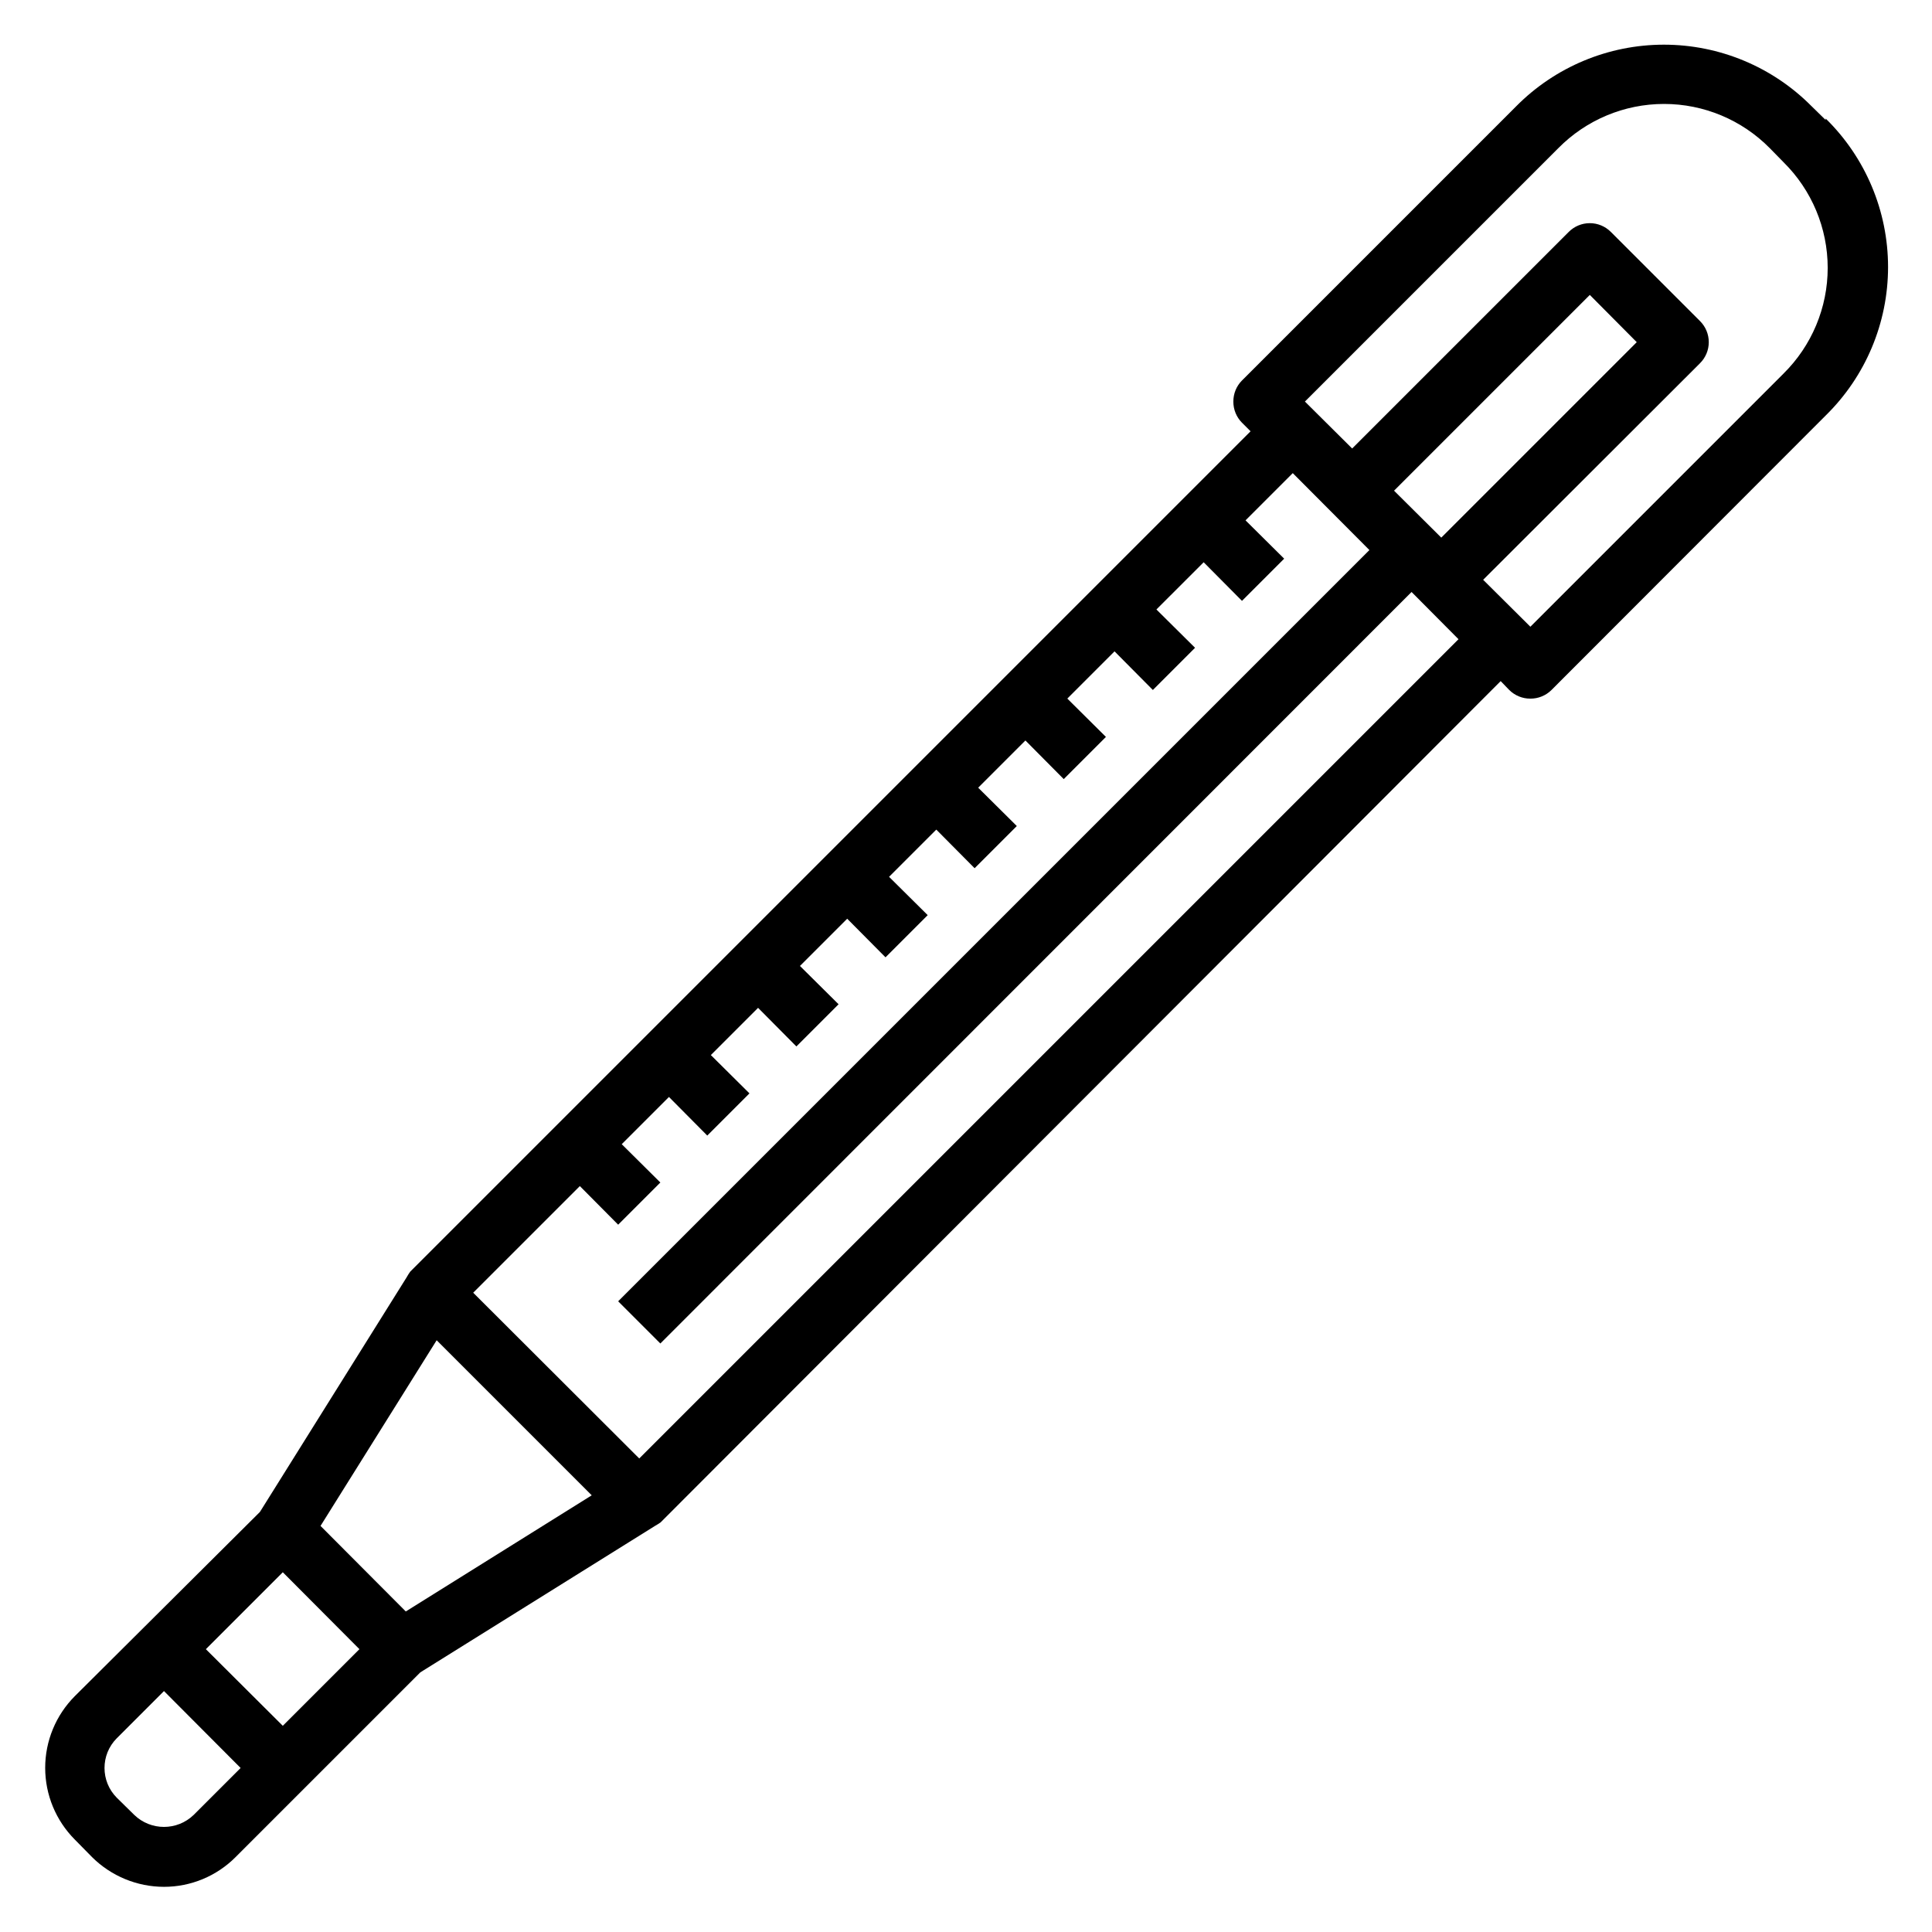
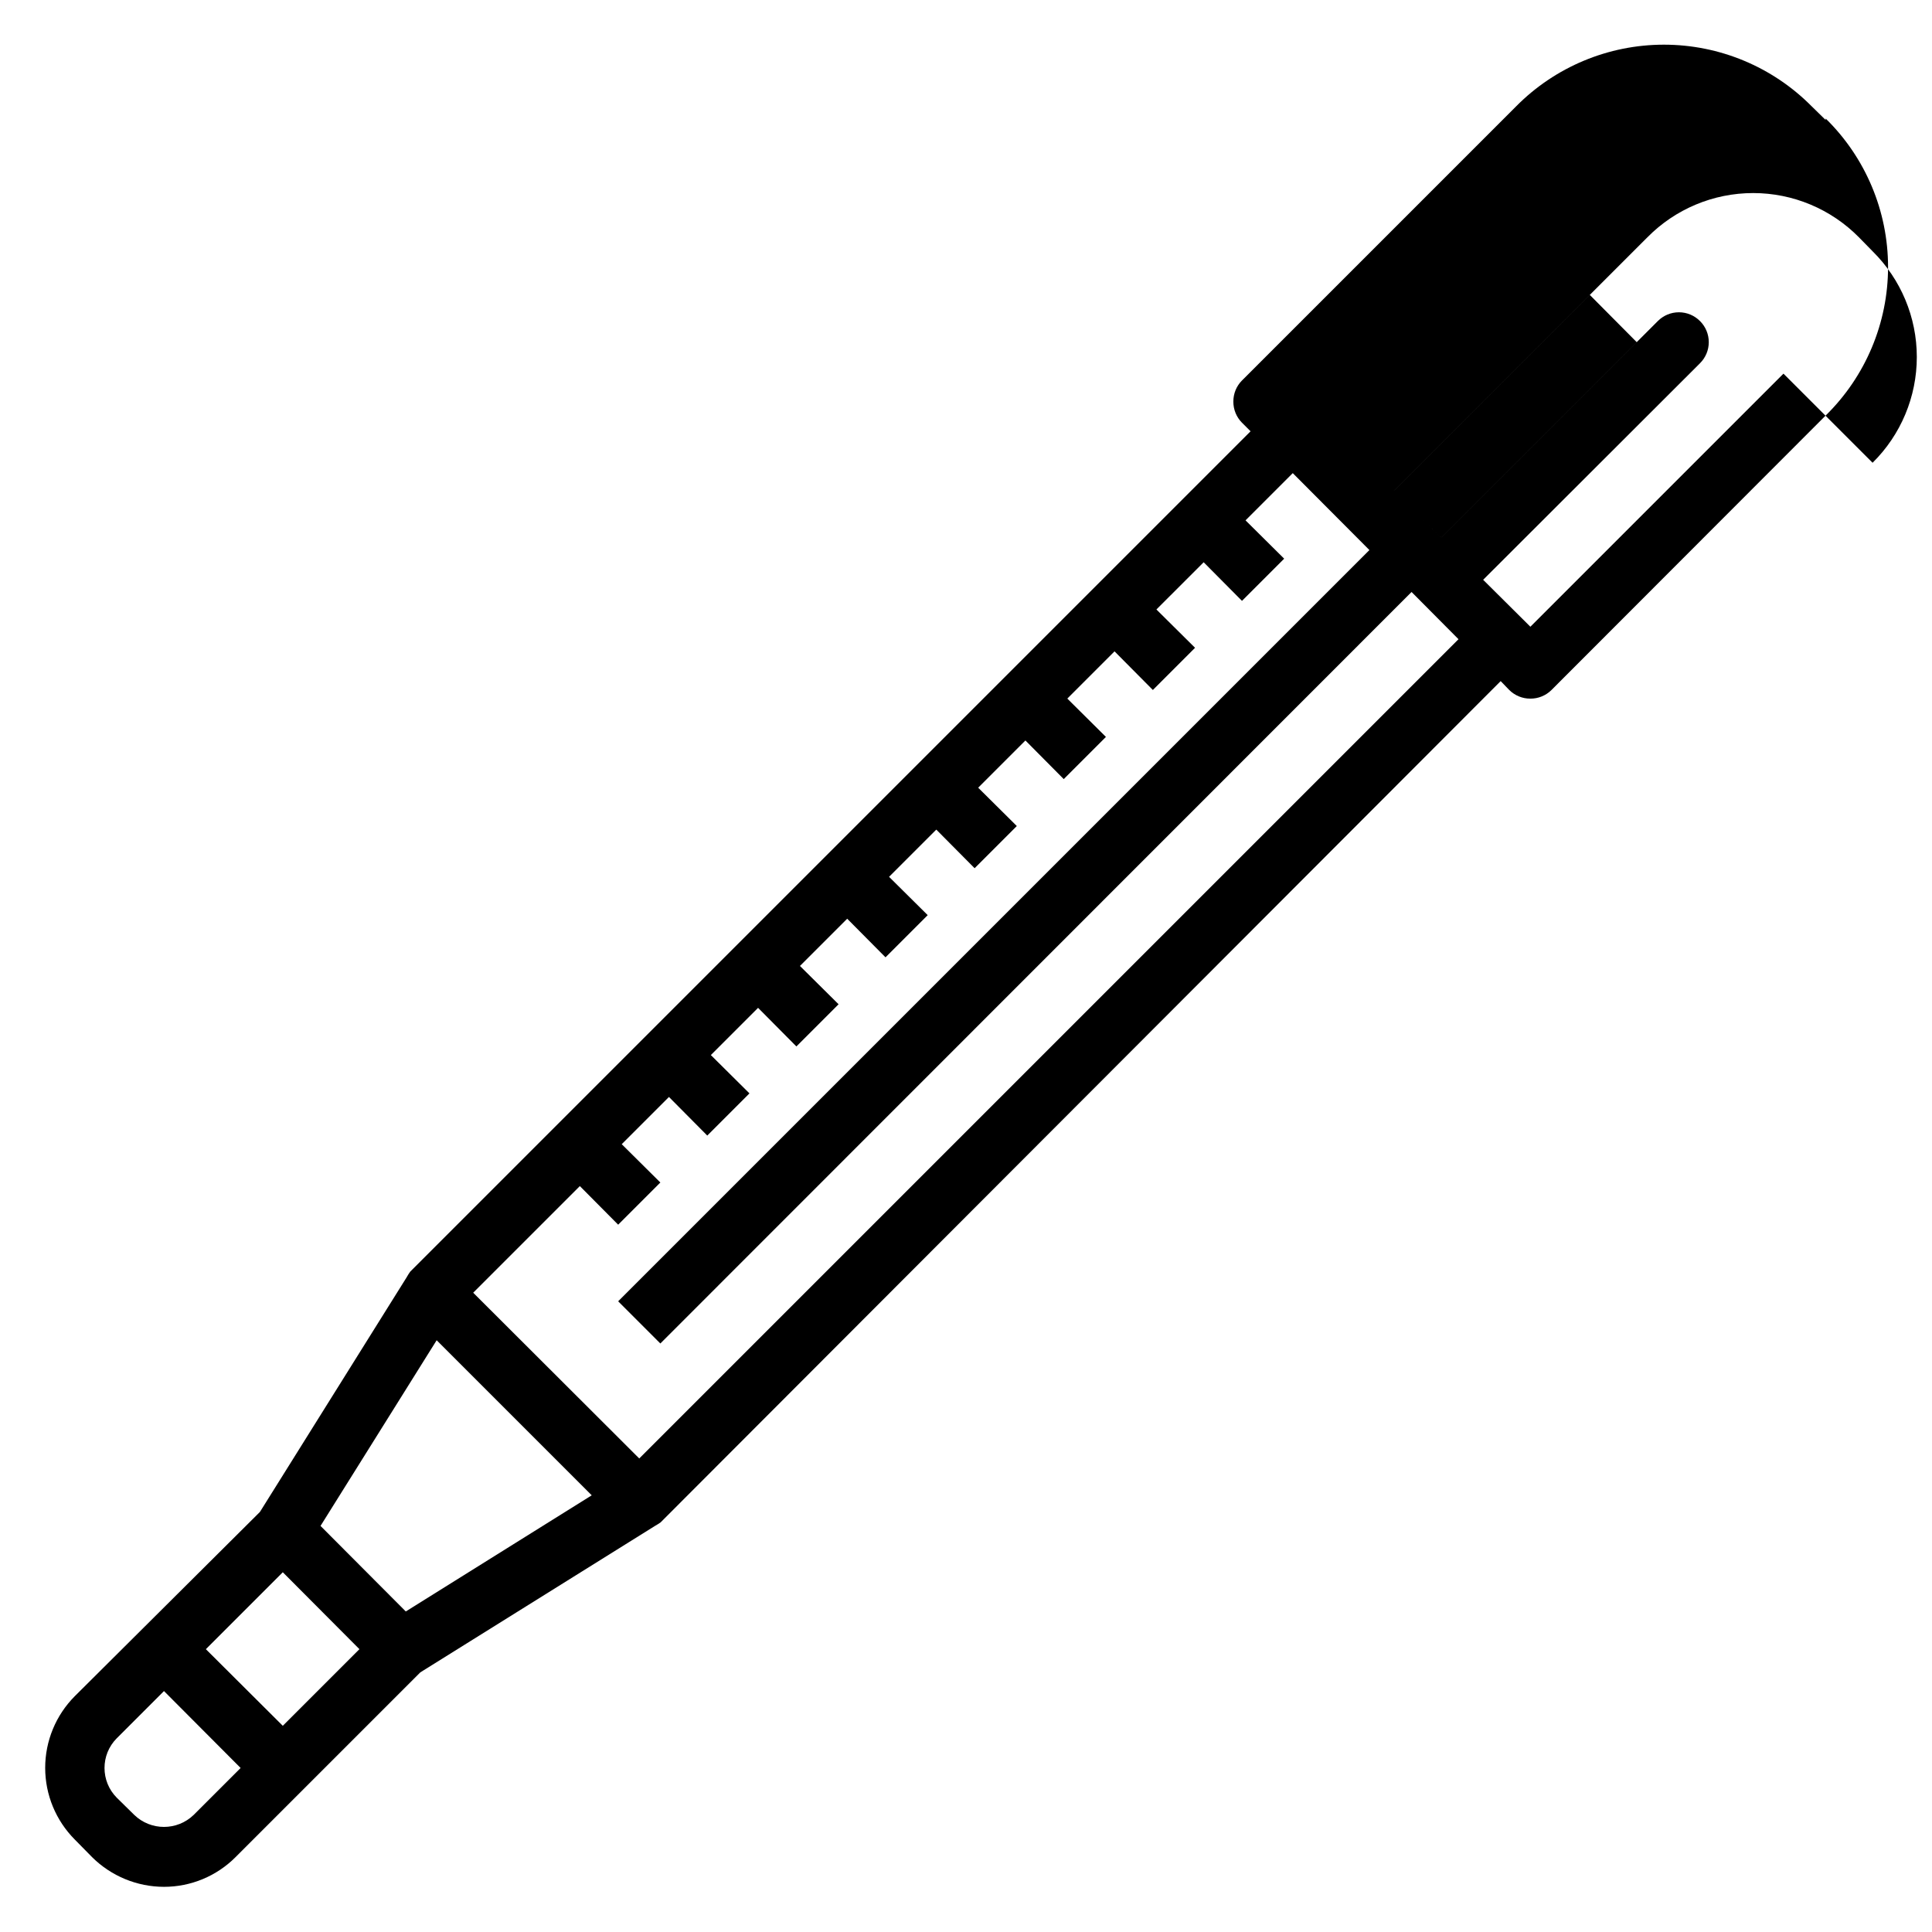
<svg xmlns="http://www.w3.org/2000/svg" fill="#000000" width="800px" height="800px" version="1.1" viewBox="144 144 512 512">
-   <path d="m627.82 175.8-3.699-3.621h-0.004c-10.348-10.457-24.449-16.34-39.16-16.34-14.715 0-28.816 5.883-39.164 16.34l-72.66 72.66v-0.004c-1.473 1.488-2.293 3.496-2.281 5.59-0.012 2.094 0.809 4.106 2.281 5.59l2.281 2.281-222.7 222.7c-0.344 0.48-0.66 0.98-0.945 1.496l-38.887 62.188-49.047 48.809c-5.031 5.047-7.859 11.883-7.859 19.012s2.828 13.965 7.859 19.012l4.566 4.644c5.066 5.031 11.91 7.859 19.051 7.871 7.121 0.004 13.945-2.828 18.973-7.871l48.965-48.965 62.188-38.809c0.516-0.289 1.016-0.602 1.496-0.945l222.62-222.94 2.281 2.363c1.488 1.473 3.496 2.297 5.59 2.281 2.094 0.016 4.106-0.809 5.59-2.281l72.66-72.738c10.578-10.363 16.539-24.551 16.539-39.359 0-14.809-5.961-28.996-16.539-39.359zm-368.1 323.38 41.094 41.094-49.277 30.781-22.594-22.672zm-40.777 61.48 20.309 20.387-20.309 20.309-20.387-20.309zm-23.617 64.312c-4.391 4.238-11.352 4.238-15.742 0l-4.644-4.566c-4.324-4.356-4.324-11.387 0-15.742l12.516-12.516 20.312 20.387zm118.08-94.465-44.004-43.926 28.262-28.258 10.156 10.234 11.18-11.18-10.238-10.156 12.516-12.516 10.156 10.234 11.18-11.18-10.234-10.156 12.516-12.516 10.156 10.234 11.18-11.18-10.238-10.152 12.52-12.52 10.156 10.234 11.18-11.18-10.238-10.152 12.516-12.516 10.156 10.234 11.18-11.18-10.234-10.156 12.516-12.516 10.156 10.234 11.18-11.18-10.234-10.156 12.516-12.516 10.156 10.234 11.18-11.18-10.238-10.152 12.52-12.516 10.156 10.234 11.18-11.18-10.238-10.156 12.516-12.516 20.312 20.387-199.09 199.09 11.18 11.18 199.08-199.16 12.438 12.516zm200.03-256.47 51.879-51.879 12.438 12.52-51.801 51.797zm103.2-31.016-67.07 67.07-12.516-12.438 57.465-57.387v-0.004c1.492-1.477 2.328-3.488 2.328-5.586 0-2.102-0.836-4.113-2.328-5.59l-23.617-23.617c-1.477-1.488-3.488-2.328-5.586-2.328-2.102 0-4.113 0.84-5.59 2.328l-57.387 57.387-12.52-12.438 67.148-67.148c7.398-7.5 17.492-11.723 28.027-11.723 10.531 0 20.625 4.223 28.023 11.723l3.621 3.699c7.5 7.398 11.723 17.492 11.723 28.027 0 10.531-4.223 20.625-11.723 28.023z" />
+   <path d="m627.82 175.8-3.699-3.621h-0.004c-10.348-10.457-24.449-16.34-39.16-16.34-14.715 0-28.816 5.883-39.164 16.34l-72.66 72.66v-0.004c-1.473 1.488-2.293 3.496-2.281 5.59-0.012 2.094 0.809 4.106 2.281 5.59l2.281 2.281-222.7 222.7c-0.344 0.48-0.66 0.98-0.945 1.496l-38.887 62.188-49.047 48.809c-5.031 5.047-7.859 11.883-7.859 19.012s2.828 13.965 7.859 19.012l4.566 4.644c5.066 5.031 11.91 7.859 19.051 7.871 7.121 0.004 13.945-2.828 18.973-7.871l48.965-48.965 62.188-38.809c0.516-0.289 1.016-0.602 1.496-0.945l222.62-222.94 2.281 2.363c1.488 1.473 3.496 2.297 5.59 2.281 2.094 0.016 4.106-0.809 5.59-2.281l72.66-72.738c10.578-10.363 16.539-24.551 16.539-39.359 0-14.809-5.961-28.996-16.539-39.359zm-368.1 323.38 41.094 41.094-49.277 30.781-22.594-22.672zm-40.777 61.48 20.309 20.387-20.309 20.309-20.387-20.309zm-23.617 64.312c-4.391 4.238-11.352 4.238-15.742 0l-4.644-4.566c-4.324-4.356-4.324-11.387 0-15.742l12.516-12.516 20.312 20.387zm118.08-94.465-44.004-43.926 28.262-28.258 10.156 10.234 11.18-11.18-10.238-10.156 12.516-12.516 10.156 10.234 11.18-11.18-10.234-10.156 12.516-12.516 10.156 10.234 11.18-11.18-10.238-10.152 12.52-12.52 10.156 10.234 11.18-11.18-10.238-10.152 12.516-12.516 10.156 10.234 11.18-11.18-10.234-10.156 12.516-12.516 10.156 10.234 11.18-11.18-10.234-10.156 12.516-12.516 10.156 10.234 11.18-11.18-10.238-10.152 12.52-12.516 10.156 10.234 11.18-11.18-10.238-10.156 12.516-12.516 20.312 20.387-199.09 199.09 11.18 11.18 199.08-199.16 12.438 12.516zm200.03-256.47 51.879-51.879 12.438 12.52-51.801 51.797zm103.2-31.016-67.07 67.07-12.516-12.438 57.465-57.387v-0.004c1.492-1.477 2.328-3.488 2.328-5.586 0-2.102-0.836-4.113-2.328-5.59c-1.477-1.488-3.488-2.328-5.586-2.328-2.102 0-4.113 0.84-5.59 2.328l-57.387 57.387-12.52-12.438 67.148-67.148c7.398-7.5 17.492-11.723 28.027-11.723 10.531 0 20.625 4.223 28.023 11.723l3.621 3.699c7.5 7.398 11.723 17.492 11.723 28.027 0 10.531-4.223 20.625-11.723 28.023z" />
</svg>